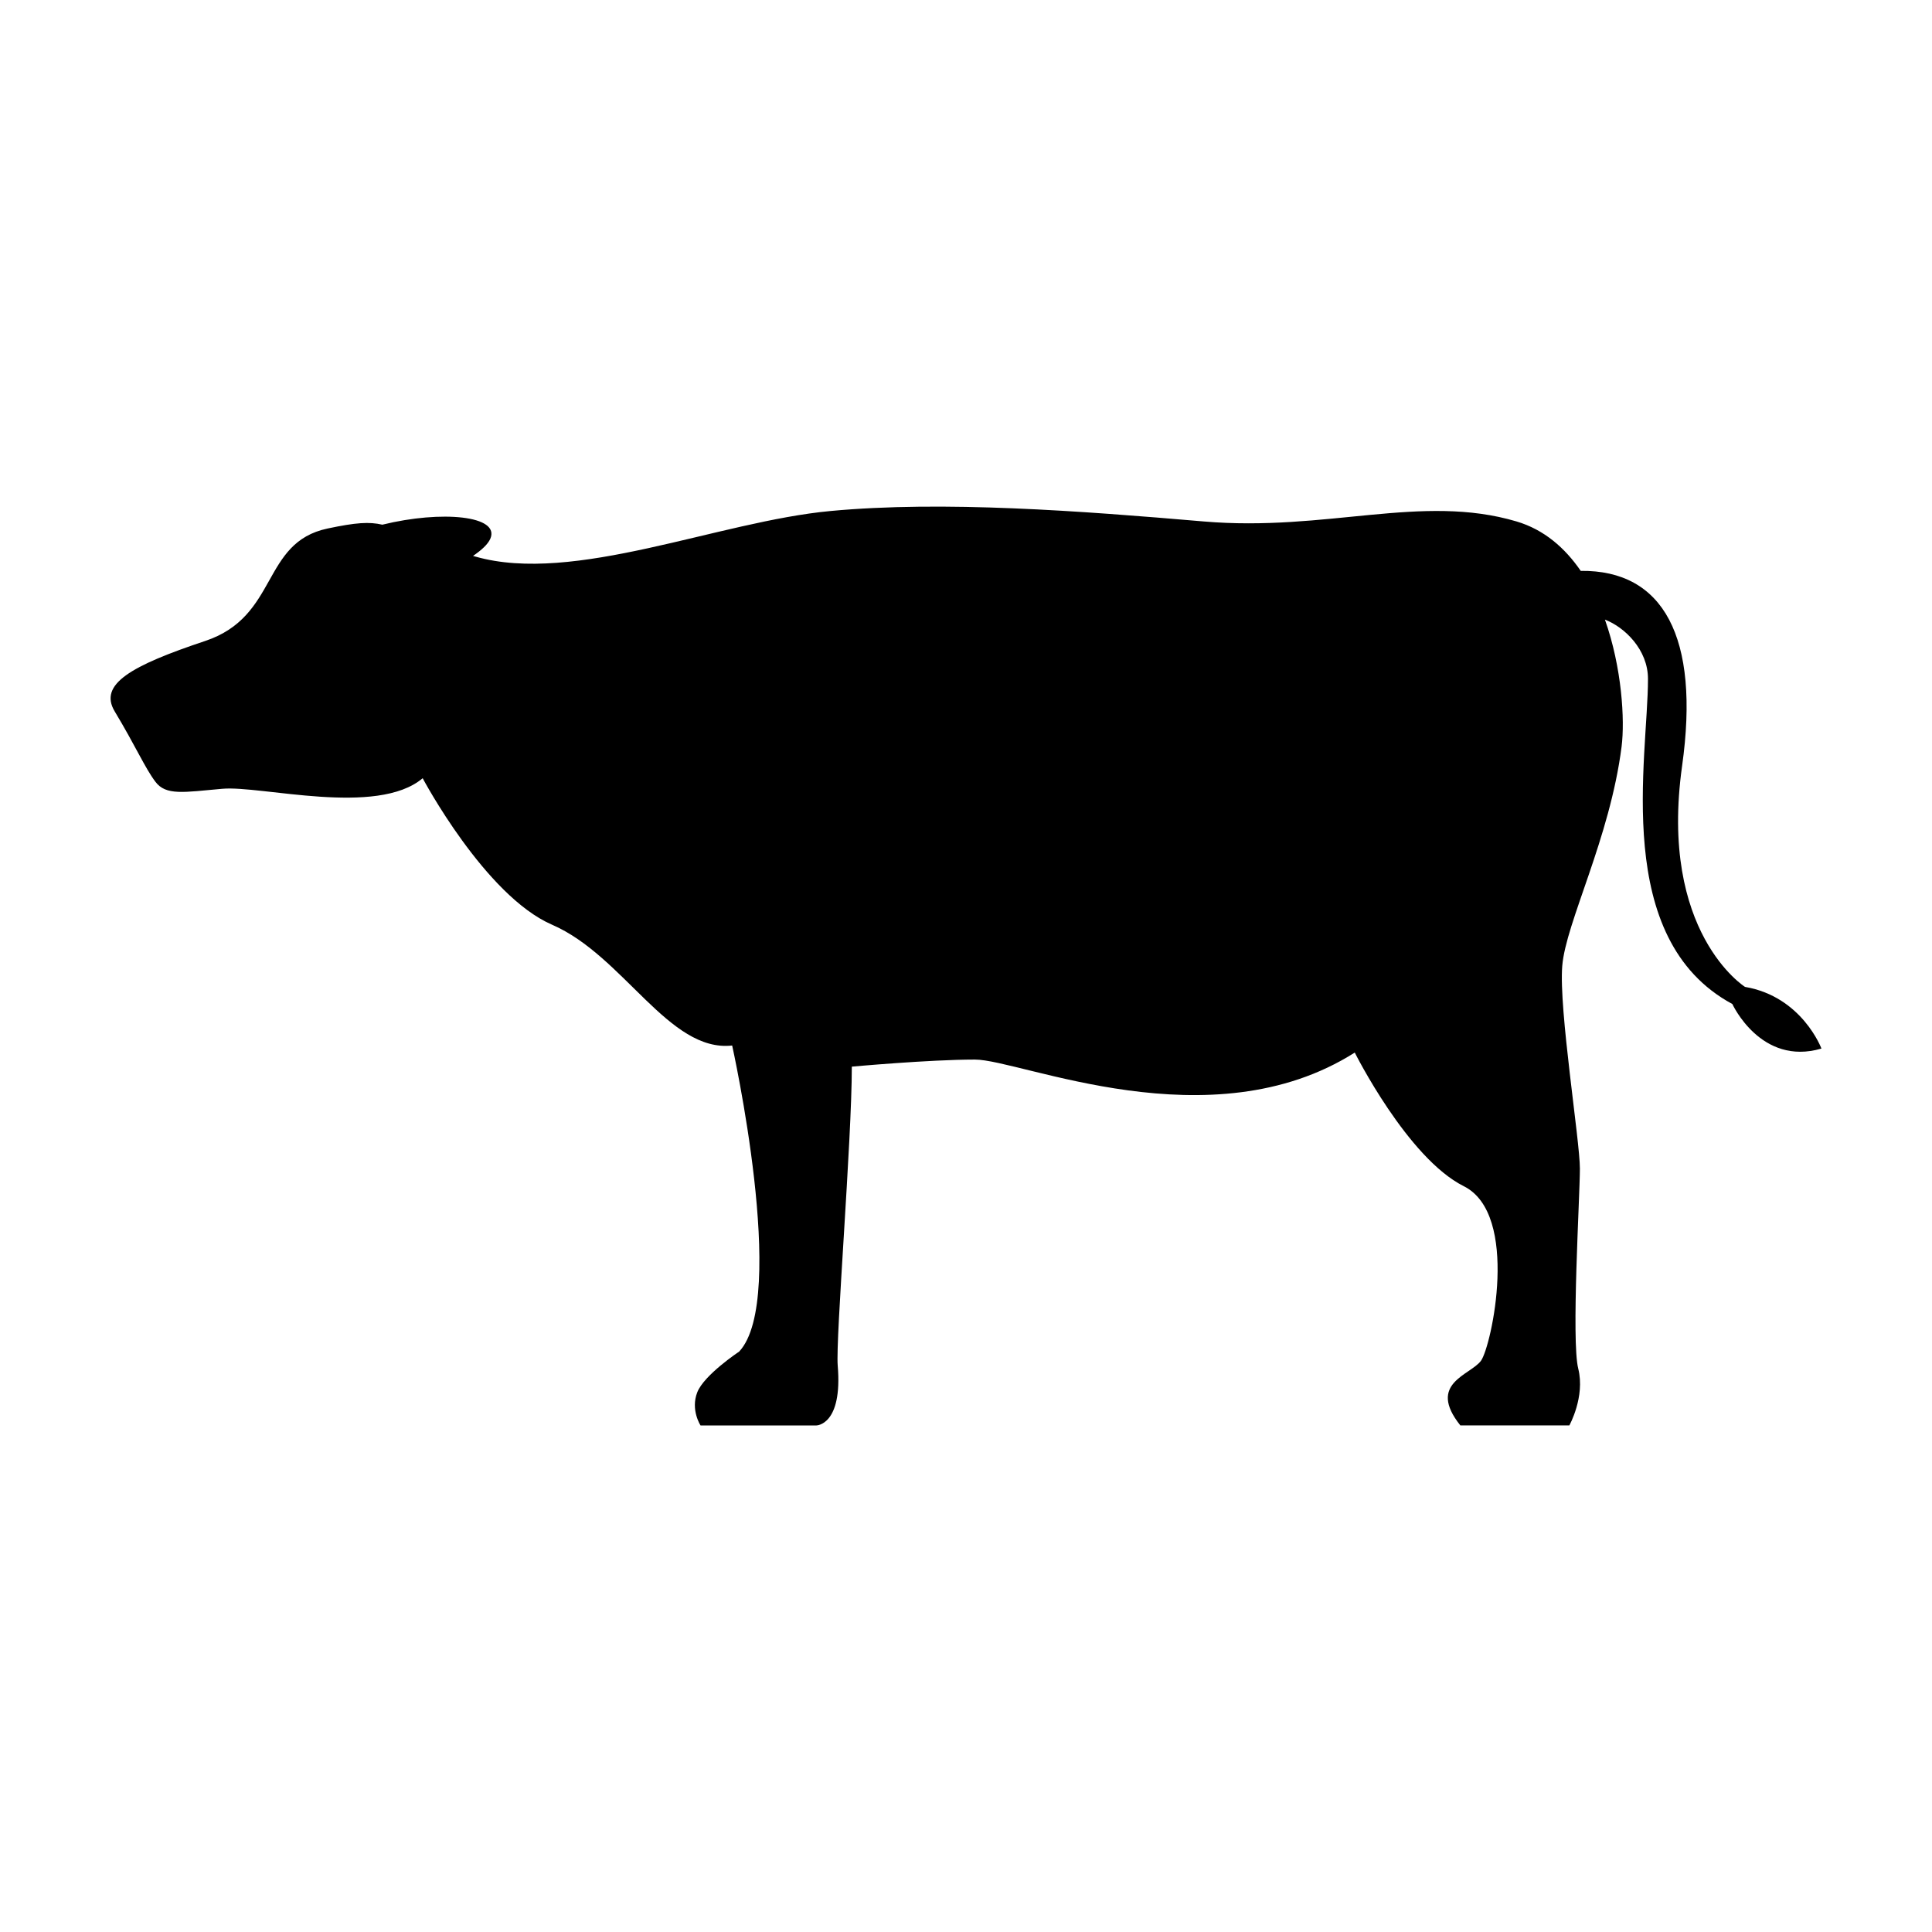
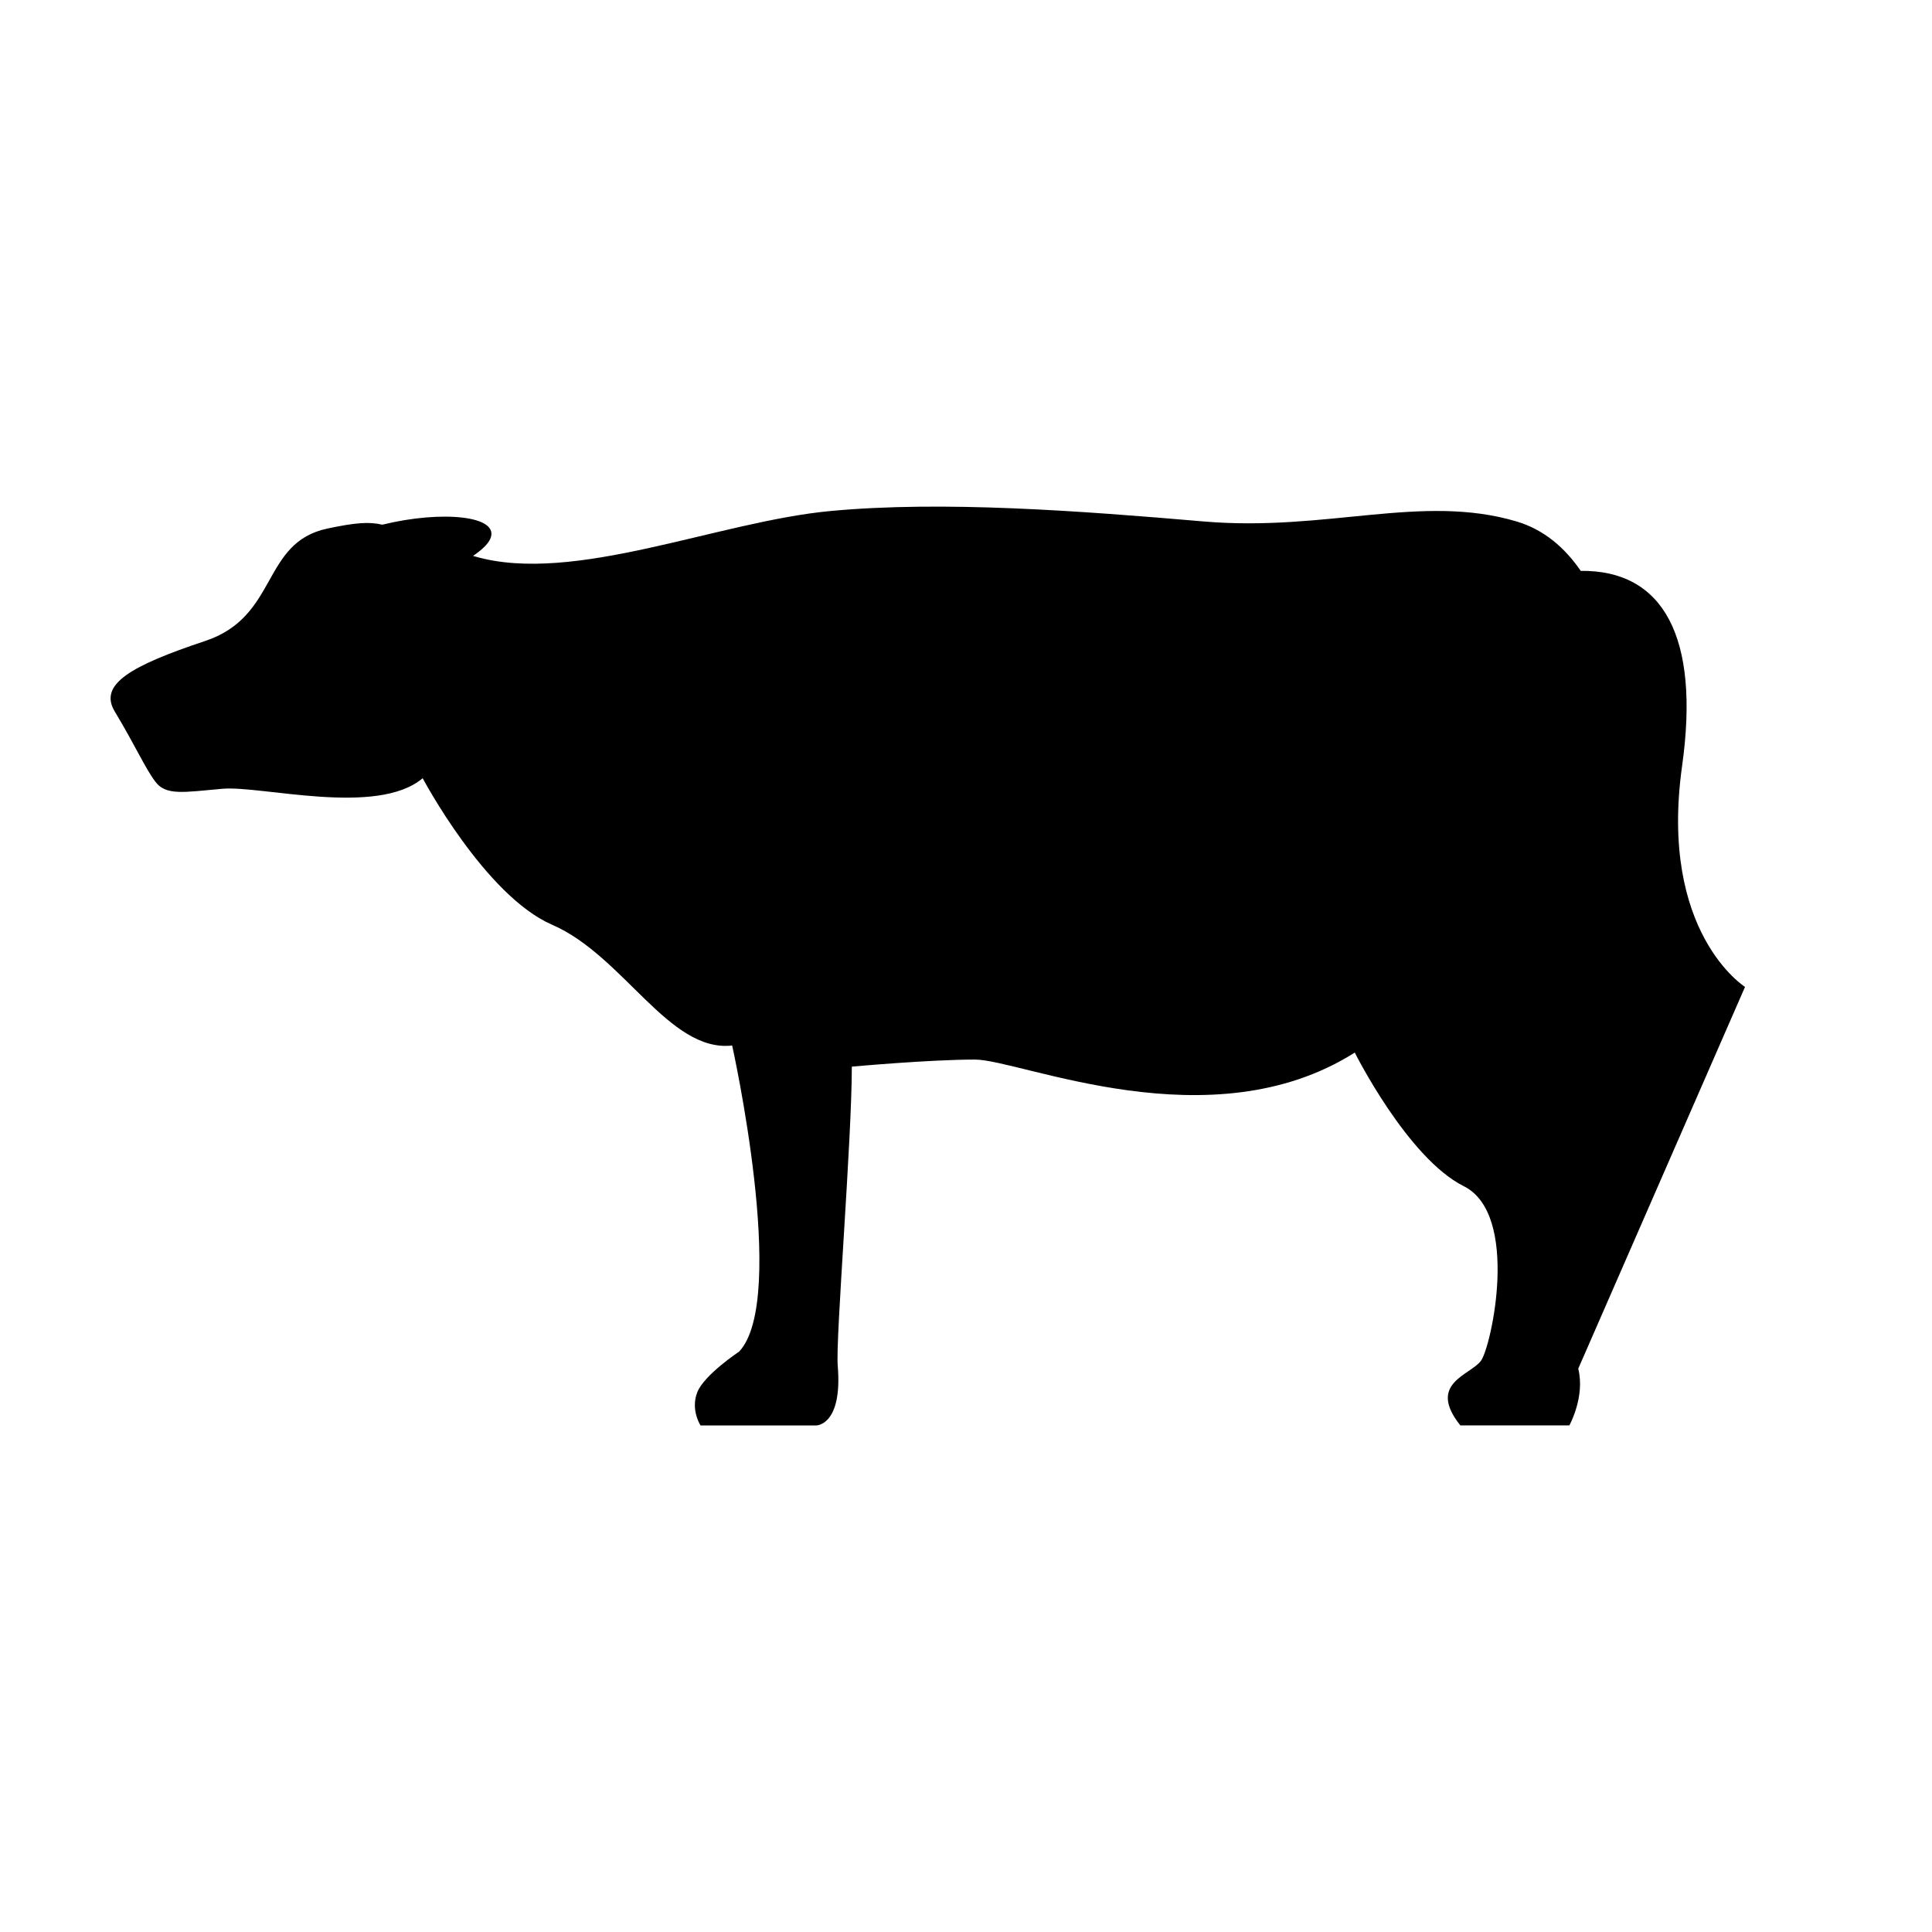
<svg xmlns="http://www.w3.org/2000/svg" fill="#000000" width="800px" height="800px" version="1.1" viewBox="144 144 512 512">
-   <path d="m606.45 405.54s-22.883-14.359-16.676-58.555c4.797-34.188-4.996-51.953-26.863-51.699-4.172-6.074-9.684-10.922-17.02-13.098-25.16-7.457-50.332 2.801-82.945 0-32.617-2.793-68.973-5.551-98.809-2.769-29.824 2.769-68.043 19.547-94.141 12.082-0.223-0.059-0.422-0.121-0.637-0.18 2.238-1.523 3.918-3.062 4.566-4.516 2.731-6.156-12.879-7.617-28.598-3.758-3.516-0.805-6.992-0.574-14.488 1.008-17.703 3.719-12.898 23.305-32.484 29.816-19.566 6.531-28.293 11.438-23.961 18.652 5.602 9.32 7.981 14.914 10.781 18.641 2.793 3.727 7.457 2.793 17.715 1.875 10.258-0.938 41.012 7.445 53.121-2.801 0 0 16.523 31.125 34.309 38.832 18.934 8.203 30.934 33.887 47.711 32.004 0 0 14.914 67.129 1.863 81.102 0 0-9.309 6.176-11.113 10.801-1.824 4.676 0.867 8.777 0.867 8.777h30.703s6.984 0 5.652-15.852c-0.594-7.074 3.738-59.66 3.738-79.23 0 0 20.504-1.875 32.625-1.875 12.113 0 62.453 22.371 100.66-1.855 0 0 13.977 27.961 28.898 35.418 14.914 7.457 7.336 42.41 4.555 46.25-2.801 3.84-14.398 5.945-5.473 17.141h28.887s4.223-7.578 2.359-15.035c-1.875-7.457 0.434-45.555 0.434-53.02 0-7.469-5.609-42.148-4.676-53.695 0.938-11.547 12.637-33.797 15.73-58.148 0.887-7.043 0.09-20.906-4.414-33.645 5.199 1.984 11.406 7.941 11.406 15.699 0 21.059-9.691 68.902 22.359 86.172 0 0 7.547 16.523 23.609 11.801 0-0.004-5.129-13.758-20.254-16.34z" />
+   <path d="m606.45 405.54s-22.883-14.359-16.676-58.555c4.797-34.188-4.996-51.953-26.863-51.699-4.172-6.074-9.684-10.922-17.02-13.098-25.16-7.457-50.332 2.801-82.945 0-32.617-2.793-68.973-5.551-98.809-2.769-29.824 2.769-68.043 19.547-94.141 12.082-0.223-0.059-0.422-0.121-0.637-0.18 2.238-1.523 3.918-3.062 4.566-4.516 2.731-6.156-12.879-7.617-28.598-3.758-3.516-0.805-6.992-0.574-14.488 1.008-17.703 3.719-12.898 23.305-32.484 29.816-19.566 6.531-28.293 11.438-23.961 18.652 5.602 9.32 7.981 14.914 10.781 18.641 2.793 3.727 7.457 2.793 17.715 1.875 10.258-0.938 41.012 7.445 53.121-2.801 0 0 16.523 31.125 34.309 38.832 18.934 8.203 30.934 33.887 47.711 32.004 0 0 14.914 67.129 1.863 81.102 0 0-9.309 6.176-11.113 10.801-1.824 4.676 0.867 8.777 0.867 8.777h30.703s6.984 0 5.652-15.852c-0.594-7.074 3.738-59.66 3.738-79.23 0 0 20.504-1.875 32.625-1.875 12.113 0 62.453 22.371 100.66-1.855 0 0 13.977 27.961 28.898 35.418 14.914 7.457 7.336 42.41 4.555 46.25-2.801 3.84-14.398 5.945-5.473 17.141h28.887s4.223-7.578 2.359-15.035z" />
</svg>